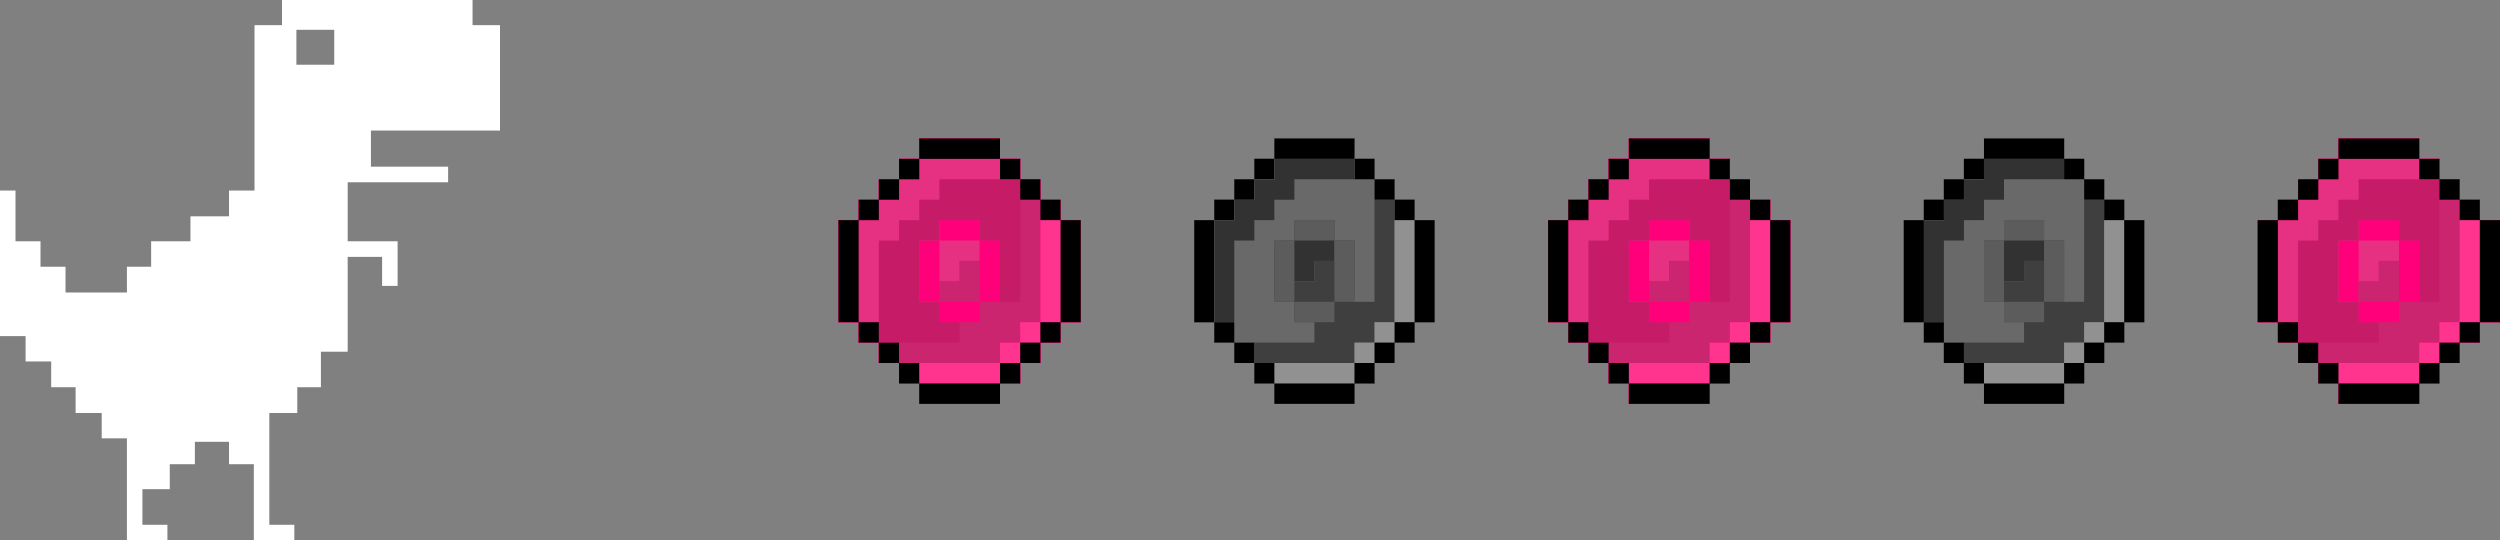
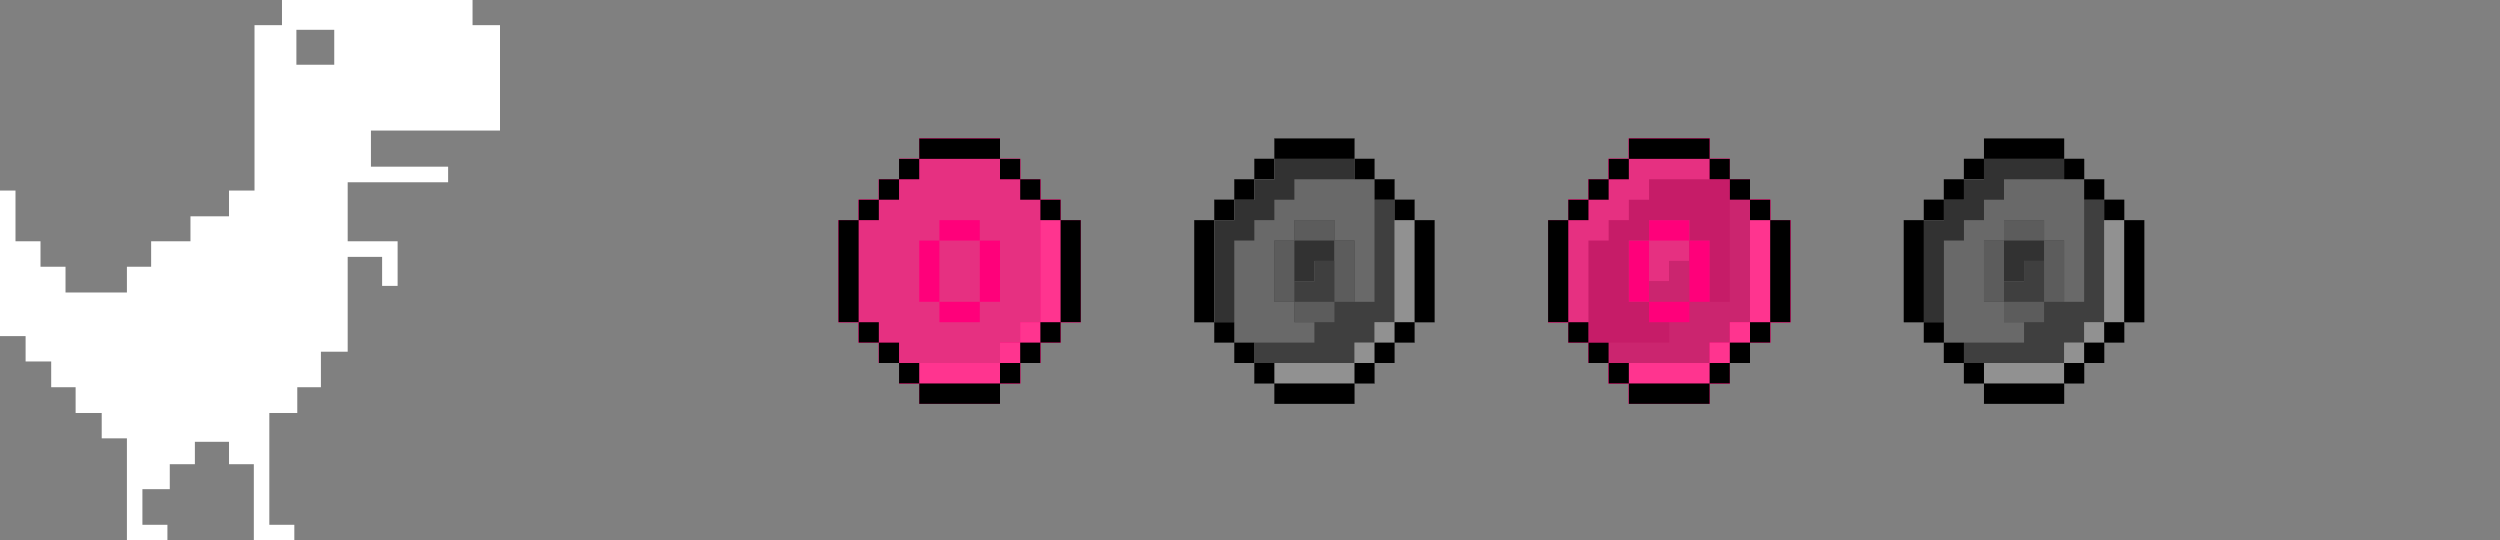
<svg xmlns="http://www.w3.org/2000/svg" width="1300" height="281" viewBox="0 0 1300 281" fill="none">
  <rect x="0" y="0" width="1300" height="281" fill="#808080" stroke="none" />
  <path fill-rule="evenodd" clip-rule="evenodd" d="M260 13.085H245.72V0H146.626V13.085H132.346V99.089H119.086V112.482H99.043V125.465H78.592V138.704H65.995V152.097H34.068V138.704H21.063V125.465H8.058V99.089H0V174.778H13.311V187.966H26.622V201.359H39.321V214.753H52.887V227.94H65.995V281H87.058V272.892H74.053V254.368H88.282V241.385H101.338V229.736H119.086V241.385H131.989V281H153.052V272.892H140.047V214.753H154.582V201.359H166.873V182.886H180.796V133.572H198.698V148.659H206.756V125.465H180.796V94.778H233.021V86.671H192.883V67.889H260V13.085ZM154.123 15.497H173.809V33.663H154.123V15.497Z" fill="white" />
  <g clip-path="url(#clip0_2678_589)">
    <path d="M499 210H478V204.692V199.385H472.75H467.5V194.077V188.769H462.25H457V183.462V178.154H451.75H446.5V172.846V167.538H441.25H436V141V114.462H441.25H446.5V109.154V103.846H451.75H457V98.538V93.231H462.25H467.5V87.923V82.615H472.75H478V77.308V72H499H520V77.308V82.615H525.25H530.5V87.923V93.231H535.75H541V98.538V103.846H546.25H551.5V109.154V114.462H556.75H562V141V167.538H556.75H551.5V172.846V178.154H546.25H541V183.462V188.769H535.75H530.5V194.077V199.385H525.25H520V204.692V210H499Z" fill="#FF007A" />
    <path d="M499 210H478V204.692V199.385H472.75H467.5V194.077V188.769H462.25H457V183.462V178.154H451.75H446.5V172.846V167.538H441.25H436V141V114.462H441.25H446.5V109.154V103.846H451.75H457V98.538V93.231H462.25H467.5V87.923V82.615H472.75H478V77.308V72H499H520V77.308V82.615H525.25H530.5V87.923V93.231H535.75H541V98.538V103.846H546.25H551.5V109.154V114.462H556.75H562V141V167.538H556.75H551.5V172.846V178.154H546.25H541V183.462V188.769H535.75H530.5V194.077V199.385H525.25H520V204.692V210H499ZM483.25 156.923H488.5V141V125.077H499H509.5V119.769V114.462H499H488.5V119.769V125.077H483.25H478V141V156.923H483.25Z" fill="#E63081" />
-     <path d="M499 210H478V204.692V199.385H472.75H467.5V194.077V188.769H462.25H457V183.462V178.154H451.75H446.5V172.846V167.538H441.25H436V141V114.462H441.25H446.5V109.154V103.846H451.75H457V98.538V93.231H462.25H467.5V87.923V82.615H472.75H478V77.308V72H499H520V77.308V82.615H525.25H530.5V87.923V93.231H535.75H541V98.538V103.846H546.25H551.5V109.154V114.462H556.75H562V141V167.538H556.75H551.5V172.846V178.154H546.25H541V183.462V188.769H535.75H530.5V194.077V199.385H525.25H520V204.692V210H499ZM451.75 167.538H457V146.308V125.077H462.25H467.5V119.769V114.462H472.75H478V109.154V103.846H483.25H488.5V98.538V93.231H504.25H520V87.923V82.615H499H478V87.923V93.231H472.75H467.5V98.538V103.846H462.25H457V109.154V114.462H451.75H446.5V141V167.538H451.75ZM483.25 156.923H488.5V151.615V146.308H493.75H499V141V135.692H504.25H509.5V125.077V114.462H499H488.5V119.769V125.077H483.25H478V141V156.923H483.25Z" fill="#C61C68" />
-     <path d="M499 210H478V204.692V199.385H472.75H467.5V194.077V188.769H462.25H457V183.462V178.154H451.75H446.5V172.846V167.538H441.25H436V141V114.462H441.25H446.5V109.154V103.846H451.75H457V98.538V93.231H462.25H467.5V87.923V82.615H472.75H478V77.308V72H499H520V77.308V82.615H525.25H530.5V87.923V93.231H535.75H541V98.538V103.846H546.25H551.5V109.154V114.462H556.75H562V141V167.538H556.75H551.5V172.846V178.154H546.25H541V183.462V188.769H535.75H530.5V194.077V199.385H525.25H520V204.692V210H499ZM478 178.154H499V172.846V167.538H493.75H488.5V156.923V146.308H493.75H499V141V135.692H504.25H509.5V130.385V125.077H514.75H520V141V156.923H525.25H530.5V125.077V93.231H525.25H520V87.923V82.615H499H478V87.923V93.231H472.75H467.5V98.538V103.846H462.25H457V109.154V114.462H451.75H446.5V141V167.538H451.75H457V172.846V178.154H478Z" fill="#CB256F" />
    <path d="M499 210H478V204.692V199.385H472.75H467.5V194.077V188.769H462.25H457V183.462V178.154H451.75H446.5V172.846V167.538H441.25H436V141V114.462H441.25H446.5V109.154V103.846H451.75H457V98.538V93.231H462.25H467.5V87.923V82.615H472.75H478V77.308V72H499H520V77.308V82.615H525.25H530.5V87.923V93.231H535.75H541V98.538V103.846H546.25H551.5V109.154V114.462H556.75H562V141V167.538H556.75H551.5V172.846V178.154H546.25H541V183.462V188.769H535.75H530.5V194.077V199.385H525.25H520V204.692V210H499ZM493.75 188.769H520V183.462V178.154H525.25H530.5V172.846V167.538H535.75H541V135.692V103.846H535.75H530.5V98.538V93.231H525.25H520V87.923V82.615H499H478V87.923V93.231H472.75H467.5V98.538V103.846H462.25H457V109.154V114.462H451.75H446.5V141V167.538H451.75H457V172.846V178.154H462.25H467.5V183.462V188.769H493.75ZM499 167.538H488.5V162.231V156.923H499H509.5V141V125.077H514.75H520V141V156.923H514.75H509.5V162.231V167.538H499Z" fill="#FF007A" />
    <path d="M499 210H478V204.692V199.385H472.75H467.5V194.077V188.769H462.25H457V183.462V178.154H451.75H446.5V172.846V167.538H441.25H436V141V114.462H441.25H446.5V109.154V103.846H451.75H457V98.538V93.231H462.25H467.5V87.923V82.615H472.75H478V77.308V72H499H520V77.308V82.615H525.25H530.5V87.923V93.231H535.75H541V98.538V103.846H546.25H551.5V109.154V114.462H556.75H562V141V167.538H556.75H551.5V172.846V178.154H546.25H541V183.462V188.769H535.75H530.5V194.077V199.385H525.25H520V204.692V210H499ZM493.75 188.769H520V183.462V178.154H525.25H530.5V172.846V167.538H535.75H541V135.692V103.846H535.75H530.5V98.538V93.231H525.25H520V87.923V82.615H499H478V87.923V93.231H472.75H467.5V98.538V103.846H462.25H457V109.154V114.462H451.75H446.5V141V167.538H451.75H457V172.846V178.154H462.25H467.5V183.462V188.769H493.75Z" fill="#FF348F" />
    <path d="M499 210H478V204.692V199.385H472.75H467.5V194.077V188.769H462.25H457V183.462V178.154H451.75H446.5V172.846V167.538H441.25H436V141V114.462H441.25H446.5V109.154V103.846H451.75H457V98.538V93.231H462.25H467.5V87.923V82.615H472.75H478V77.308V72H499H520V77.308V82.615H525.25H530.5V87.923V93.231H535.75H541V98.538V103.846H546.25H551.5V109.154V114.462H556.75H562V141V167.538H556.75H551.5V172.846V178.154H546.25H541V183.462V188.769H535.75H530.5V194.077V199.385H525.25H520V204.692V210H499ZM499 199.385H520V194.077V188.769H525.25H530.5V183.462V178.154H535.75H541V172.846V167.538H546.25H551.5V141V114.462H546.25H541V109.154V103.846H535.75H530.5V98.538V93.231H525.25H520V87.923V82.615H499H478V87.923V93.231H472.75H467.5V98.538V103.846H462.25H457V109.154V114.462H451.75H446.5V141V167.538H451.75H457V172.846V178.154H462.25H467.5V183.462V188.769H472.75H478V194.077V199.385H499Z" fill="black" />
  </g>
  <g clip-path="url(#clip1_2678_589)">
    <path d="M683.5 210H662.667V204.692V199.385H657.458H652.25V194.077V188.769H647.042H641.833V183.462V178.154H636.625H631.417V172.846V167.538H626.208H621V141V114.462H626.208H631.417V109.154V103.846H636.625H641.833V98.538V93.231H647.042H652.25V87.923V82.615H657.458H662.667V77.308V72H683.5H704.333V77.308V82.615H709.542H714.75V87.923V93.231H719.958H725.167V98.538V103.846H730.375H735.583V109.154V114.462H740.792H746V141V167.538H740.792H735.583V172.846V178.154H730.375H725.167V183.462V188.769H719.958H714.75V194.077V199.385H709.542H704.333V204.692V210H683.5Z" fill="#5C5C5C" />
    <path d="M683.5 210H662.667V204.692V199.385H657.458H652.25V194.077V188.769H647.042H641.833V183.462V178.154H636.625H631.417V172.846V167.538H626.208H621V141V114.462H626.208H631.417V109.154V103.846H636.625H641.833V98.538V93.231H647.042H652.25V87.923V82.615H657.458H662.667V77.308V72H683.5H704.333V77.308V82.615H709.542H714.75V87.923V93.231H719.958H725.167V98.538V103.846H730.375H735.583V109.154V114.462H740.792H746V141V167.538H740.792H735.583V172.846V178.154H730.375H725.167V183.462V188.769H719.958H714.75V194.077V199.385H709.542H704.333V204.692V210H683.5ZM667.875 156.923H673.083V141V125.077H683.5H693.917V119.769V114.462H683.5H673.083V119.769V125.077H667.875H662.667V141V156.923H667.875Z" fill="#323232" />
    <path d="M683.5 210H662.667V204.692V199.385H657.458H652.25V194.077V188.769H647.042H641.833V183.462V178.154H636.625H631.417V172.846V167.538H626.208H621V141V114.462H626.208H631.417V109.154V103.846H636.625H641.833V98.538V93.231H647.042H652.25V87.923V82.615H657.458H662.667V77.308V72H683.5H704.333V77.308V82.615H709.542H714.75V87.923V93.231H719.958H725.167V98.538V103.846H730.375H735.583V109.154V114.462H740.792H746V141V167.538H740.792H735.583V172.846V178.154H730.375H725.167V183.462V188.769H719.958H714.75V194.077V199.385H709.542H704.333V204.692V210H683.5ZM636.625 167.538H641.833V146.308V125.077H647.042H652.25V119.769V114.462H657.458H662.667V109.154V103.846H667.875H673.083V98.538V93.231H688.708H704.333V87.923V82.615H683.5H662.667V87.923V93.231H657.458H652.25V98.538V103.846H647.042H641.833V109.154V114.462H636.625H631.417V141V167.538H636.625ZM667.875 156.923H673.083V151.615V146.308H678.292H683.5V141V135.692H688.708H693.917V125.077V114.462H683.5H673.083V119.769V125.077H667.875H662.667V141V156.923H667.875Z" fill="#696969" />
    <path d="M683.5 210H662.667V204.692V199.385H657.458H652.25V194.077V188.769H647.042H641.833V183.462V178.154H636.625H631.417V172.846V167.538H626.208H621V141V114.462H626.208H631.417V109.154V103.846H636.625H641.833V98.538V93.231H647.042H652.25V87.923V82.615H657.458H662.667V77.308V72H683.5H704.333V77.308V82.615H709.542H714.75V87.923V93.231H719.958H725.167V98.538V103.846H730.375H735.583V109.154V114.462H740.792H746V141V167.538H740.792H735.583V172.846V178.154H730.375H725.167V183.462V188.769H719.958H714.75V194.077V199.385H709.542H704.333V204.692V210H683.5ZM662.667 178.154H683.5V172.846V167.538H678.292H673.083V156.923V146.308H678.292H683.5V141V135.692H688.708H693.917V130.385V125.077H699.125H704.333V141V156.923H709.542H714.75V125.077V93.231H709.542H704.333V87.923V82.615H683.5H662.667V87.923V93.231H657.458H652.25V98.538V103.846H647.042H641.833V109.154V114.462H636.625H631.417V141V167.538H636.625H641.833V172.846V178.154H662.667Z" fill="#3F3F3F" />
    <path d="M683.5 210H662.667V204.692V199.385H657.458H652.25V194.077V188.769H647.042H641.833V183.462V178.154H636.625H631.417V172.846V167.538H626.208H621V141V114.462H626.208H631.417V109.154V103.846H636.625H641.833V98.538V93.231H647.042H652.25V87.923V82.615H657.458H662.667V77.308V72H683.5H704.333V77.308V82.615H709.542H714.75V87.923V93.231H719.958H725.167V98.538V103.846H730.375H735.583V109.154V114.462H740.792H746V141V167.538H740.792H735.583V172.846V178.154H730.375H725.167V183.462V188.769H719.958H714.75V194.077V199.385H709.542H704.333V204.692V210H683.5ZM678.292 188.769H704.333V183.462V178.154H709.542H714.75V172.846V167.538H719.958H725.167V135.692V103.846H719.958H714.75V98.538V93.231H709.542H704.333V87.923V82.615H683.5H662.667V87.923V93.231H657.458H652.25V98.538V103.846H647.042H641.833V109.154V114.462H636.625H631.417V141V167.538H636.625H641.833V172.846V178.154H647.042H652.25V183.462V188.769H678.292ZM683.5 167.538H673.083V162.231V156.923H683.5H693.917V141V125.077H699.125H704.333V141V156.923H699.125H693.917V162.231V167.538H683.5Z" fill="#5C5C5C" />
    <path d="M683.5 210H662.667V204.692V199.385H657.458H652.25V194.077V188.769H647.042H641.833V183.462V178.154H636.625H631.417V172.846V167.538H626.208H621V141V114.462H626.208H631.417V109.154V103.846H636.625H641.833V98.538V93.231H647.042H652.25V87.923V82.615H657.458H662.667V77.308V72H683.5H704.333V77.308V82.615H709.542H714.75V87.923V93.231H719.958H725.167V98.538V103.846H730.375H735.583V109.154V114.462H740.792H746V141V167.538H740.792H735.583V172.846V178.154H730.375H725.167V183.462V188.769H719.958H714.75V194.077V199.385H709.542H704.333V204.692V210H683.5ZM678.292 188.769H704.333V183.462V178.154H709.542H714.75V172.846V167.538H719.958H725.167V135.692V103.846H719.958H714.75V98.538V93.231H709.542H704.333V87.923V82.615H683.5H662.667V87.923V93.231H657.458H652.25V98.538V103.846H647.042H641.833V109.154V114.462H636.625H631.417V141V167.538H636.625H641.833V172.846V178.154H647.042H652.25V183.462V188.769H678.292Z" fill="#919191" />
    <path d="M683.5 210H662.667V204.692V199.385H657.458H652.25V194.077V188.769H647.042H641.833V183.462V178.154H636.625H631.417V172.846V167.538H626.208H621V141V114.462H626.208H631.417V109.154V103.846H636.625H641.833V98.538V93.231H647.042H652.25V87.923V82.615H657.458H662.667V77.308V72H683.5H704.333V77.308V82.615H709.542H714.75V87.923V93.231H719.958H725.167V98.538V103.846H730.375H735.583V109.154V114.462H740.792H746V141V167.538H740.792H735.583V172.846V178.154H730.375H725.167V183.462V188.769H719.958H714.75V194.077V199.385H709.542H704.333V204.692V210H683.5ZM683.5 199.385H704.333V194.077V188.769H709.542H714.75V183.462V178.154H719.958H725.167V172.846V167.538H730.375H735.583V141V114.462H730.375H725.167V109.154V103.846H719.958H714.75V98.538V93.231H709.542H704.333V87.923V82.615H683.5H662.667V87.923V93.231H657.458H652.25V98.538V103.846H647.042H641.833V109.154V114.462H636.625H631.417V141V167.538H636.625H641.833V172.846V178.154H647.042H652.25V183.462V188.769H657.458H662.667V194.077V199.385H683.5Z" fill="black" />
  </g>
  <g clip-path="url(#clip2_2678_589)">
    <path d="M868 210H847V204.692V199.385H841.75H836.5V194.077V188.769H831.25H826V183.462V178.154H820.75H815.5V172.846V167.538H810.25H805V141V114.462H810.25H815.5V109.154V103.846H820.75H826V98.538V93.231H831.25H836.5V87.923V82.615H841.75H847V77.308V72H868H889V77.308V82.615H894.25H899.5V87.923V93.231H904.75H910V98.538V103.846H915.25H920.5V109.154V114.462H925.75H931V141V167.538H925.75H920.5V172.846V178.154H915.25H910V183.462V188.769H904.75H899.5V194.077V199.385H894.25H889V204.692V210H868Z" fill="#FF007A" />
    <path d="M868 210H847V204.692V199.385H841.75H836.5V194.077V188.769H831.25H826V183.462V178.154H820.75H815.5V172.846V167.538H810.25H805V141V114.462H810.25H815.5V109.154V103.846H820.75H826V98.538V93.231H831.25H836.5V87.923V82.615H841.75H847V77.308V72H868H889V77.308V82.615H894.25H899.5V87.923V93.231H904.75H910V98.538V103.846H915.25H920.5V109.154V114.462H925.75H931V141V167.538H925.75H920.5V172.846V178.154H915.25H910V183.462V188.769H904.75H899.5V194.077V199.385H894.25H889V204.692V210H868ZM852.25 156.923H857.5V141V125.077H868H878.5V119.769V114.462H868H857.5V119.769V125.077H852.25H847V141V156.923H852.25Z" fill="#E63081" />
    <path d="M868 210H847V204.692V199.385H841.75H836.5V194.077V188.769H831.25H826V183.462V178.154H820.75H815.5V172.846V167.538H810.25H805V141V114.462H810.25H815.5V109.154V103.846H820.75H826V98.538V93.231H831.25H836.5V87.923V82.615H841.75H847V77.308V72H868H889V77.308V82.615H894.25H899.5V87.923V93.231H904.75H910V98.538V103.846H915.25H920.5V109.154V114.462H925.75H931V141V167.538H925.75H920.5V172.846V178.154H915.25H910V183.462V188.769H904.75H899.5V194.077V199.385H894.25H889V204.692V210H868ZM820.75 167.538H826V146.308V125.077H831.25H836.5V119.769V114.462H841.75H847V109.154V103.846H852.25H857.5V98.538V93.231H873.25H889V87.923V82.615H868H847V87.923V93.231H841.75H836.5V98.538V103.846H831.25H826V109.154V114.462H820.75H815.5V141V167.538H820.75ZM852.25 156.923H857.5V151.615V146.308H862.75H868V141V135.692H873.25H878.5V125.077V114.462H868H857.5V119.769V125.077H852.25H847V141V156.923H852.25Z" fill="#C61C68" />
    <path d="M868 210H847V204.692V199.385H841.75H836.5V194.077V188.769H831.25H826V183.462V178.154H820.75H815.5V172.846V167.538H810.25H805V141V114.462H810.25H815.5V109.154V103.846H820.75H826V98.538V93.231H831.25H836.5V87.923V82.615H841.75H847V77.308V72H868H889V77.308V82.615H894.25H899.5V87.923V93.231H904.75H910V98.538V103.846H915.25H920.5V109.154V114.462H925.75H931V141V167.538H925.75H920.5V172.846V178.154H915.25H910V183.462V188.769H904.75H899.5V194.077V199.385H894.25H889V204.692V210H868ZM847 178.154H868V172.846V167.538H862.75H857.5V156.923V146.308H862.75H868V141V135.692H873.25H878.5V130.385V125.077H883.75H889V141V156.923H894.25H899.5V125.077V93.231H894.25H889V87.923V82.615H868H847V87.923V93.231H841.75H836.5V98.538V103.846H831.25H826V109.154V114.462H820.75H815.5V141V167.538H820.75H826V172.846V178.154H847Z" fill="#CB256F" />
    <path d="M868 210H847V204.692V199.385H841.75H836.5V194.077V188.769H831.25H826V183.462V178.154H820.75H815.5V172.846V167.538H810.25H805V141V114.462H810.25H815.5V109.154V103.846H820.75H826V98.538V93.231H831.25H836.5V87.923V82.615H841.75H847V77.308V72H868H889V77.308V82.615H894.25H899.5V87.923V93.231H904.75H910V98.538V103.846H915.25H920.5V109.154V114.462H925.75H931V141V167.538H925.75H920.5V172.846V178.154H915.25H910V183.462V188.769H904.75H899.5V194.077V199.385H894.25H889V204.692V210H868ZM862.75 188.769H889V183.462V178.154H894.25H899.5V172.846V167.538H904.75H910V135.692V103.846H904.75H899.5V98.538V93.231H894.25H889V87.923V82.615H868H847V87.923V93.231H841.75H836.5V98.538V103.846H831.25H826V109.154V114.462H820.75H815.5V141V167.538H820.75H826V172.846V178.154H831.25H836.5V183.462V188.769H862.75ZM868 167.538H857.5V162.231V156.923H868H878.5V141V125.077H883.75H889V141V156.923H883.75H878.5V162.231V167.538H868Z" fill="#FF007A" />
    <path d="M868 210H847V204.692V199.385H841.75H836.5V194.077V188.769H831.25H826V183.462V178.154H820.75H815.5V172.846V167.538H810.25H805V141V114.462H810.25H815.5V109.154V103.846H820.75H826V98.538V93.231H831.25H836.5V87.923V82.615H841.75H847V77.308V72H868H889V77.308V82.615H894.25H899.5V87.923V93.231H904.75H910V98.538V103.846H915.25H920.5V109.154V114.462H925.75H931V141V167.538H925.75H920.5V172.846V178.154H915.25H910V183.462V188.769H904.75H899.5V194.077V199.385H894.25H889V204.692V210H868ZM862.75 188.769H889V183.462V178.154H894.25H899.5V172.846V167.538H904.75H910V135.692V103.846H904.75H899.5V98.538V93.231H894.25H889V87.923V82.615H868H847V87.923V93.231H841.75H836.5V98.538V103.846H831.25H826V109.154V114.462H820.75H815.5V141V167.538H820.75H826V172.846V178.154H831.25H836.5V183.462V188.769H862.75Z" fill="#FF348F" />
    <path d="M868 210H847V204.692V199.385H841.75H836.5V194.077V188.769H831.25H826V183.462V178.154H820.75H815.5V172.846V167.538H810.25H805V141V114.462H810.25H815.5V109.154V103.846H820.75H826V98.538V93.231H831.25H836.5V87.923V82.615H841.75H847V77.308V72H868H889V77.308V82.615H894.25H899.5V87.923V93.231H904.75H910V98.538V103.846H915.25H920.5V109.154V114.462H925.75H931V141V167.538H925.75H920.5V172.846V178.154H915.25H910V183.462V188.769H904.75H899.5V194.077V199.385H894.25H889V204.692V210H868ZM868 199.385H889V194.077V188.769H894.25H899.5V183.462V178.154H904.75H910V172.846V167.538H915.25H920.5V141V114.462H915.25H910V109.154V103.846H904.75H899.5V98.538V93.231H894.25H889V87.923V82.615H868H847V87.923V93.231H841.75H836.5V98.538V103.846H831.25H826V109.154V114.462H820.75H815.5V141V167.538H820.75H826V172.846V178.154H831.25H836.5V183.462V188.769H841.75H847V194.077V199.385H868Z" fill="black" />
  </g>
  <g clip-path="url(#clip3_2678_589)">
    <path d="M1052.5 210H1031.67V204.692V199.385H1026.46H1021.25V194.077V188.769H1016.04H1010.83V183.462V178.154H1005.62H1000.42V172.846V167.538H995.208H990V141V114.462H995.208H1000.42V109.154V103.846H1005.62H1010.83V98.538V93.231H1016.04H1021.25V87.923V82.615H1026.46H1031.67V77.308V72H1052.5H1073.33V77.308V82.615H1078.54H1083.75V87.923V93.231H1088.96H1094.17V98.538V103.846H1099.37H1104.58V109.154V114.462H1109.79H1115V141V167.538H1109.79H1104.58V172.846V178.154H1099.37H1094.17V183.462V188.769H1088.96H1083.75V194.077V199.385H1078.54H1073.33V204.692V210H1052.5Z" fill="#5C5C5C" />
    <path d="M1052.5 210H1031.67V204.692V199.385H1026.46H1021.25V194.077V188.769H1016.04H1010.83V183.462V178.154H1005.62H1000.42V172.846V167.538H995.208H990V141V114.462H995.208H1000.42V109.154V103.846H1005.62H1010.83V98.538V93.231H1016.04H1021.25V87.923V82.615H1026.46H1031.67V77.308V72H1052.5H1073.33V77.308V82.615H1078.54H1083.75V87.923V93.231H1088.96H1094.17V98.538V103.846H1099.37H1104.58V109.154V114.462H1109.79H1115V141V167.538H1109.79H1104.58V172.846V178.154H1099.37H1094.17V183.462V188.769H1088.96H1083.75V194.077V199.385H1078.54H1073.33V204.692V210H1052.5ZM1036.87 156.923H1042.08V141V125.077H1052.5H1062.92V119.769V114.462H1052.5H1042.08V119.769V125.077H1036.87H1031.67V141V156.923H1036.87Z" fill="#323232" />
    <path d="M1052.5 210H1031.67V204.692V199.385H1026.46H1021.25V194.077V188.769H1016.04H1010.83V183.462V178.154H1005.62H1000.42V172.846V167.538H995.208H990V141V114.462H995.208H1000.42V109.154V103.846H1005.62H1010.83V98.538V93.231H1016.04H1021.25V87.923V82.615H1026.46H1031.67V77.308V72H1052.5H1073.33V77.308V82.615H1078.54H1083.75V87.923V93.231H1088.96H1094.17V98.538V103.846H1099.37H1104.58V109.154V114.462H1109.79H1115V141V167.538H1109.79H1104.58V172.846V178.154H1099.37H1094.17V183.462V188.769H1088.96H1083.75V194.077V199.385H1078.54H1073.33V204.692V210H1052.5ZM1005.62 167.538H1010.83V146.308V125.077H1016.04H1021.25V119.769V114.462H1026.46H1031.67V109.154V103.846H1036.87H1042.08V98.538V93.231H1057.71H1073.33V87.923V82.615H1052.5H1031.67V87.923V93.231H1026.46H1021.25V98.538V103.846H1016.04H1010.83V109.154V114.462H1005.62H1000.42V141V167.538H1005.62ZM1036.87 156.923H1042.08V151.615V146.308H1047.29H1052.5V141V135.692H1057.71H1062.92V125.077V114.462H1052.5H1042.08V119.769V125.077H1036.87H1031.67V141V156.923H1036.87Z" fill="#696969" />
    <path d="M1052.5 210H1031.67V204.692V199.385H1026.46H1021.25V194.077V188.769H1016.04H1010.83V183.462V178.154H1005.62H1000.42V172.846V167.538H995.208H990V141V114.462H995.208H1000.42V109.154V103.846H1005.62H1010.83V98.538V93.231H1016.04H1021.25V87.923V82.615H1026.46H1031.67V77.308V72H1052.5H1073.33V77.308V82.615H1078.54H1083.75V87.923V93.231H1088.96H1094.17V98.538V103.846H1099.37H1104.58V109.154V114.462H1109.79H1115V141V167.538H1109.79H1104.58V172.846V178.154H1099.37H1094.17V183.462V188.769H1088.96H1083.75V194.077V199.385H1078.54H1073.33V204.692V210H1052.5ZM1031.67 178.154H1052.5V172.846V167.538H1047.29H1042.08V156.923V146.308H1047.29H1052.5V141V135.692H1057.71H1062.92V130.385V125.077H1068.12H1073.33V141V156.923H1078.54H1083.75V125.077V93.231H1078.54H1073.33V87.923V82.615H1052.5H1031.67V87.923V93.231H1026.46H1021.25V98.538V103.846H1016.04H1010.83V109.154V114.462H1005.62H1000.42V141V167.538H1005.62H1010.83V172.846V178.154H1031.67Z" fill="#3F3F3F" />
    <path d="M1052.5 210H1031.67V204.692V199.385H1026.46H1021.25V194.077V188.769H1016.04H1010.83V183.462V178.154H1005.62H1000.42V172.846V167.538H995.208H990V141V114.462H995.208H1000.42V109.154V103.846H1005.62H1010.83V98.538V93.231H1016.04H1021.25V87.923V82.615H1026.46H1031.67V77.308V72H1052.5H1073.33V77.308V82.615H1078.54H1083.75V87.923V93.231H1088.96H1094.17V98.538V103.846H1099.37H1104.58V109.154V114.462H1109.79H1115V141V167.538H1109.79H1104.58V172.846V178.154H1099.37H1094.17V183.462V188.769H1088.96H1083.75V194.077V199.385H1078.54H1073.33V204.692V210H1052.5ZM1047.29 188.769H1073.33V183.462V178.154H1078.54H1083.75V172.846V167.538H1088.96H1094.17V135.692V103.846H1088.96H1083.75V98.538V93.231H1078.54H1073.33V87.923V82.615H1052.5H1031.67V87.923V93.231H1026.46H1021.25V98.538V103.846H1016.04H1010.83V109.154V114.462H1005.62H1000.42V141V167.538H1005.62H1010.83V172.846V178.154H1016.04H1021.25V183.462V188.769H1047.29ZM1052.5 167.538H1042.08V162.231V156.923H1052.5H1062.92V141V125.077H1068.12H1073.33V141V156.923H1068.12H1062.92V162.231V167.538H1052.5Z" fill="#5C5C5C" />
    <path d="M1052.5 210H1031.67V204.692V199.385H1026.46H1021.25V194.077V188.769H1016.04H1010.83V183.462V178.154H1005.62H1000.42V172.846V167.538H995.208H990V141V114.462H995.208H1000.42V109.154V103.846H1005.62H1010.83V98.538V93.231H1016.04H1021.25V87.923V82.615H1026.46H1031.67V77.308V72H1052.5H1073.33V77.308V82.615H1078.54H1083.75V87.923V93.231H1088.96H1094.17V98.538V103.846H1099.37H1104.58V109.154V114.462H1109.79H1115V141V167.538H1109.79H1104.58V172.846V178.154H1099.37H1094.17V183.462V188.769H1088.96H1083.75V194.077V199.385H1078.54H1073.33V204.692V210H1052.5ZM1047.29 188.769H1073.33V183.462V178.154H1078.54H1083.75V172.846V167.538H1088.96H1094.17V135.692V103.846H1088.96H1083.75V98.538V93.231H1078.54H1073.33V87.923V82.615H1052.5H1031.67V87.923V93.231H1026.46H1021.25V98.538V103.846H1016.04H1010.83V109.154V114.462H1005.62H1000.42V141V167.538H1005.62H1010.83V172.846V178.154H1016.04H1021.25V183.462V188.769H1047.29Z" fill="#919191" />
    <path d="M1052.5 210H1031.67V204.692V199.385H1026.46H1021.25V194.077V188.769H1016.04H1010.83V183.462V178.154H1005.62H1000.42V172.846V167.538H995.208H990V141V114.462H995.208H1000.42V109.154V103.846H1005.62H1010.83V98.538V93.231H1016.04H1021.25V87.923V82.615H1026.46H1031.67V77.308V72H1052.5H1073.33V77.308V82.615H1078.54H1083.75V87.923V93.231H1088.96H1094.17V98.538V103.846H1099.37H1104.58V109.154V114.462H1109.79H1115V141V167.538H1109.79H1104.58V172.846V178.154H1099.37H1094.17V183.462V188.769H1088.96H1083.75V194.077V199.385H1078.54H1073.33V204.692V210H1052.5ZM1052.5 199.385H1073.33V194.077V188.769H1078.54H1083.75V183.462V178.154H1088.96H1094.17V172.846V167.538H1099.37H1104.58V141V114.462H1099.37H1094.17V109.154V103.846H1088.96H1083.75V98.538V93.231H1078.54H1073.33V87.923V82.615H1052.5H1031.67V87.923V93.231H1026.46H1021.25V98.538V103.846H1016.04H1010.83V109.154V114.462H1005.62H1000.42V141V167.538H1005.62H1010.83V172.846V178.154H1016.04H1021.25V183.462V188.769H1026.46H1031.67V194.077V199.385H1052.5Z" fill="black" />
  </g>
  <g clip-path="url(#clip4_2678_589)">
    <path d="M1237 210H1216V204.692V199.385H1210.75H1205.5V194.077V188.769H1200.25H1195V183.462V178.154H1189.75H1184.5V172.846V167.538H1179.25H1174V141V114.462H1179.25H1184.5V109.154V103.846H1189.75H1195V98.538V93.231H1200.25H1205.5V87.923V82.615H1210.75H1216V77.308V72H1237H1258V77.308V82.615H1263.25H1268.5V87.923V93.231H1273.75H1279V98.538V103.846H1284.25H1289.5V109.154V114.462H1294.75H1300V141V167.538H1294.75H1289.5V172.846V178.154H1284.25H1279V183.462V188.769H1273.75H1268.5V194.077V199.385H1263.25H1258V204.692V210H1237Z" fill="#FF007A" />
    <path d="M1237 210H1216V204.692V199.385H1210.75H1205.5V194.077V188.769H1200.25H1195V183.462V178.154H1189.75H1184.5V172.846V167.538H1179.25H1174V141V114.462H1179.25H1184.5V109.154V103.846H1189.75H1195V98.538V93.231H1200.25H1205.5V87.923V82.615H1210.75H1216V77.308V72H1237H1258V77.308V82.615H1263.25H1268.5V87.923V93.231H1273.75H1279V98.538V103.846H1284.25H1289.5V109.154V114.462H1294.75H1300V141V167.538H1294.75H1289.5V172.846V178.154H1284.25H1279V183.462V188.769H1273.75H1268.5V194.077V199.385H1263.25H1258V204.692V210H1237ZM1221.25 156.923H1226.5V141V125.077H1237H1247.5V119.769V114.462H1237H1226.5V119.769V125.077H1221.25H1216V141V156.923H1221.25Z" fill="#E63081" />
-     <path d="M1237 210H1216V204.692V199.385H1210.75H1205.5V194.077V188.769H1200.25H1195V183.462V178.154H1189.75H1184.5V172.846V167.538H1179.25H1174V141V114.462H1179.25H1184.5V109.154V103.846H1189.75H1195V98.538V93.231H1200.25H1205.5V87.923V82.615H1210.75H1216V77.308V72H1237H1258V77.308V82.615H1263.25H1268.5V87.923V93.231H1273.75H1279V98.538V103.846H1284.25H1289.5V109.154V114.462H1294.75H1300V141V167.538H1294.75H1289.5V172.846V178.154H1284.25H1279V183.462V188.769H1273.75H1268.5V194.077V199.385H1263.25H1258V204.692V210H1237ZM1189.75 167.538H1195V146.308V125.077H1200.25H1205.5V119.769V114.462H1210.75H1216V109.154V103.846H1221.25H1226.5V98.538V93.231H1242.25H1258V87.923V82.615H1237H1216V87.923V93.231H1210.75H1205.5V98.538V103.846H1200.25H1195V109.154V114.462H1189.75H1184.5V141V167.538H1189.75ZM1221.25 156.923H1226.5V151.615V146.308H1231.75H1237V141V135.692H1242.25H1247.5V125.077V114.462H1237H1226.5V119.769V125.077H1221.25H1216V141V156.923H1221.25Z" fill="#C61C68" />
    <path d="M1237 210H1216V204.692V199.385H1210.75H1205.5V194.077V188.769H1200.25H1195V183.462V178.154H1189.75H1184.5V172.846V167.538H1179.25H1174V141V114.462H1179.25H1184.5V109.154V103.846H1189.75H1195V98.538V93.231H1200.25H1205.5V87.923V82.615H1210.75H1216V77.308V72H1237H1258V77.308V82.615H1263.25H1268.5V87.923V93.231H1273.75H1279V98.538V103.846H1284.25H1289.5V109.154V114.462H1294.75H1300V141V167.538H1294.75H1289.5V172.846V178.154H1284.25H1279V183.462V188.769H1273.75H1268.5V194.077V199.385H1263.25H1258V204.692V210H1237ZM1216 178.154H1237V172.846V167.538H1231.75H1226.5V156.923V146.308H1231.75H1237V141V135.692H1242.25H1247.5V130.385V125.077H1252.75H1258V141V156.923H1263.25H1268.5V125.077V93.231H1263.25H1258V87.923V82.615H1237H1216V87.923V93.231H1210.75H1205.5V98.538V103.846H1200.25H1195V109.154V114.462H1189.75H1184.5V141V167.538H1189.75H1195V172.846V178.154H1216Z" fill="#CB256F" />
-     <path d="M1237 210H1216V204.692V199.385H1210.75H1205.5V194.077V188.769H1200.25H1195V183.462V178.154H1189.75H1184.5V172.846V167.538H1179.25H1174V141V114.462H1179.25H1184.5V109.154V103.846H1189.75H1195V98.538V93.231H1200.25H1205.5V87.923V82.615H1210.75H1216V77.308V72H1237H1258V77.308V82.615H1263.25H1268.5V87.923V93.231H1273.75H1279V98.538V103.846H1284.25H1289.5V109.154V114.462H1294.75H1300V141V167.538H1294.75H1289.5V172.846V178.154H1284.25H1279V183.462V188.769H1273.75H1268.5V194.077V199.385H1263.25H1258V204.692V210H1237ZM1231.75 188.769H1258V183.462V178.154H1263.25H1268.5V172.846V167.538H1273.75H1279V135.692V103.846H1273.75H1268.5V98.538V93.231H1263.25H1258V87.923V82.615H1237H1216V87.923V93.231H1210.75H1205.5V98.538V103.846H1200.25H1195V109.154V114.462H1189.75H1184.5V141V167.538H1189.75H1195V172.846V178.154H1200.25H1205.5V183.462V188.769H1231.75ZM1237 167.538H1226.5V162.231V156.923H1237H1247.5V141V125.077H1252.75H1258V141V156.923H1252.75H1247.5V162.231V167.538H1237Z" fill="#FF007A" />
    <path d="M1237 210H1216V204.692V199.385H1210.75H1205.5V194.077V188.769H1200.25H1195V183.462V178.154H1189.75H1184.5V172.846V167.538H1179.25H1174V141V114.462H1179.25H1184.5V109.154V103.846H1189.75H1195V98.538V93.231H1200.25H1205.5V87.923V82.615H1210.75H1216V77.308V72H1237H1258V77.308V82.615H1263.25H1268.5V87.923V93.231H1273.75H1279V98.538V103.846H1284.25H1289.5V109.154V114.462H1294.75H1300V141V167.538H1294.75H1289.5V172.846V178.154H1284.25H1279V183.462V188.769H1273.75H1268.5V194.077V199.385H1263.25H1258V204.692V210H1237ZM1231.75 188.769H1258V183.462V178.154H1263.25H1268.5V172.846V167.538H1273.75H1279V135.692V103.846H1273.75H1268.5V98.538V93.231H1263.25H1258V87.923V82.615H1237H1216V87.923V93.231H1210.75H1205.5V98.538V103.846H1200.25H1195V109.154V114.462H1189.75H1184.5V141V167.538H1189.75H1195V172.846V178.154H1200.25H1205.5V183.462V188.769H1231.75Z" fill="#FF348F" />
    <path d="M1237 210H1216V204.692V199.385H1210.75H1205.5V194.077V188.769H1200.25H1195V183.462V178.154H1189.75H1184.5V172.846V167.538H1179.25H1174V141V114.462H1179.25H1184.5V109.154V103.846H1189.75H1195V98.538V93.231H1200.25H1205.5V87.923V82.615H1210.75H1216V77.308V72H1237H1258V77.308V82.615H1263.25H1268.5V87.923V93.231H1273.75H1279V98.538V103.846H1284.25H1289.5V109.154V114.462H1294.75H1300V141V167.538H1294.75H1289.5V172.846V178.154H1284.25H1279V183.462V188.769H1273.75H1268.5V194.077V199.385H1263.25H1258V204.692V210H1237ZM1237 199.385H1258V194.077V188.769H1263.25H1268.5V183.462V178.154H1273.75H1279V172.846V167.538H1284.25H1289.5V141V114.462H1284.25H1279V109.154V103.846H1273.75H1268.5V98.538V93.231H1263.25H1258V87.923V82.615H1237H1216V87.923V93.231H1210.75H1205.5V98.538V103.846H1200.25H1195V109.154V114.462H1189.75H1184.5V141V167.538H1189.75H1195V172.846V178.154H1200.25H1205.5V183.462V188.769H1210.75H1216V194.077V199.385H1237Z" fill="black" />
  </g>
  <defs>
    <clipPath id="clip0_2678_589">
      <rect width="126" height="138" fill="white" transform="translate(436 72)" />
    </clipPath>
    <clipPath id="clip1_2678_589">
      <rect width="125" height="138" fill="white" transform="translate(621 72)" />
    </clipPath>
    <clipPath id="clip2_2678_589">
      <rect width="126" height="138" fill="white" transform="translate(805 72)" />
    </clipPath>
    <clipPath id="clip3_2678_589">
      <rect width="125" height="138" fill="white" transform="translate(990 72)" />
    </clipPath>
    <clipPath id="clip4_2678_589">
-       <rect width="126" height="138" fill="white" transform="translate(1174 72)" />
-     </clipPath>
+       </clipPath>
  </defs>
</svg>